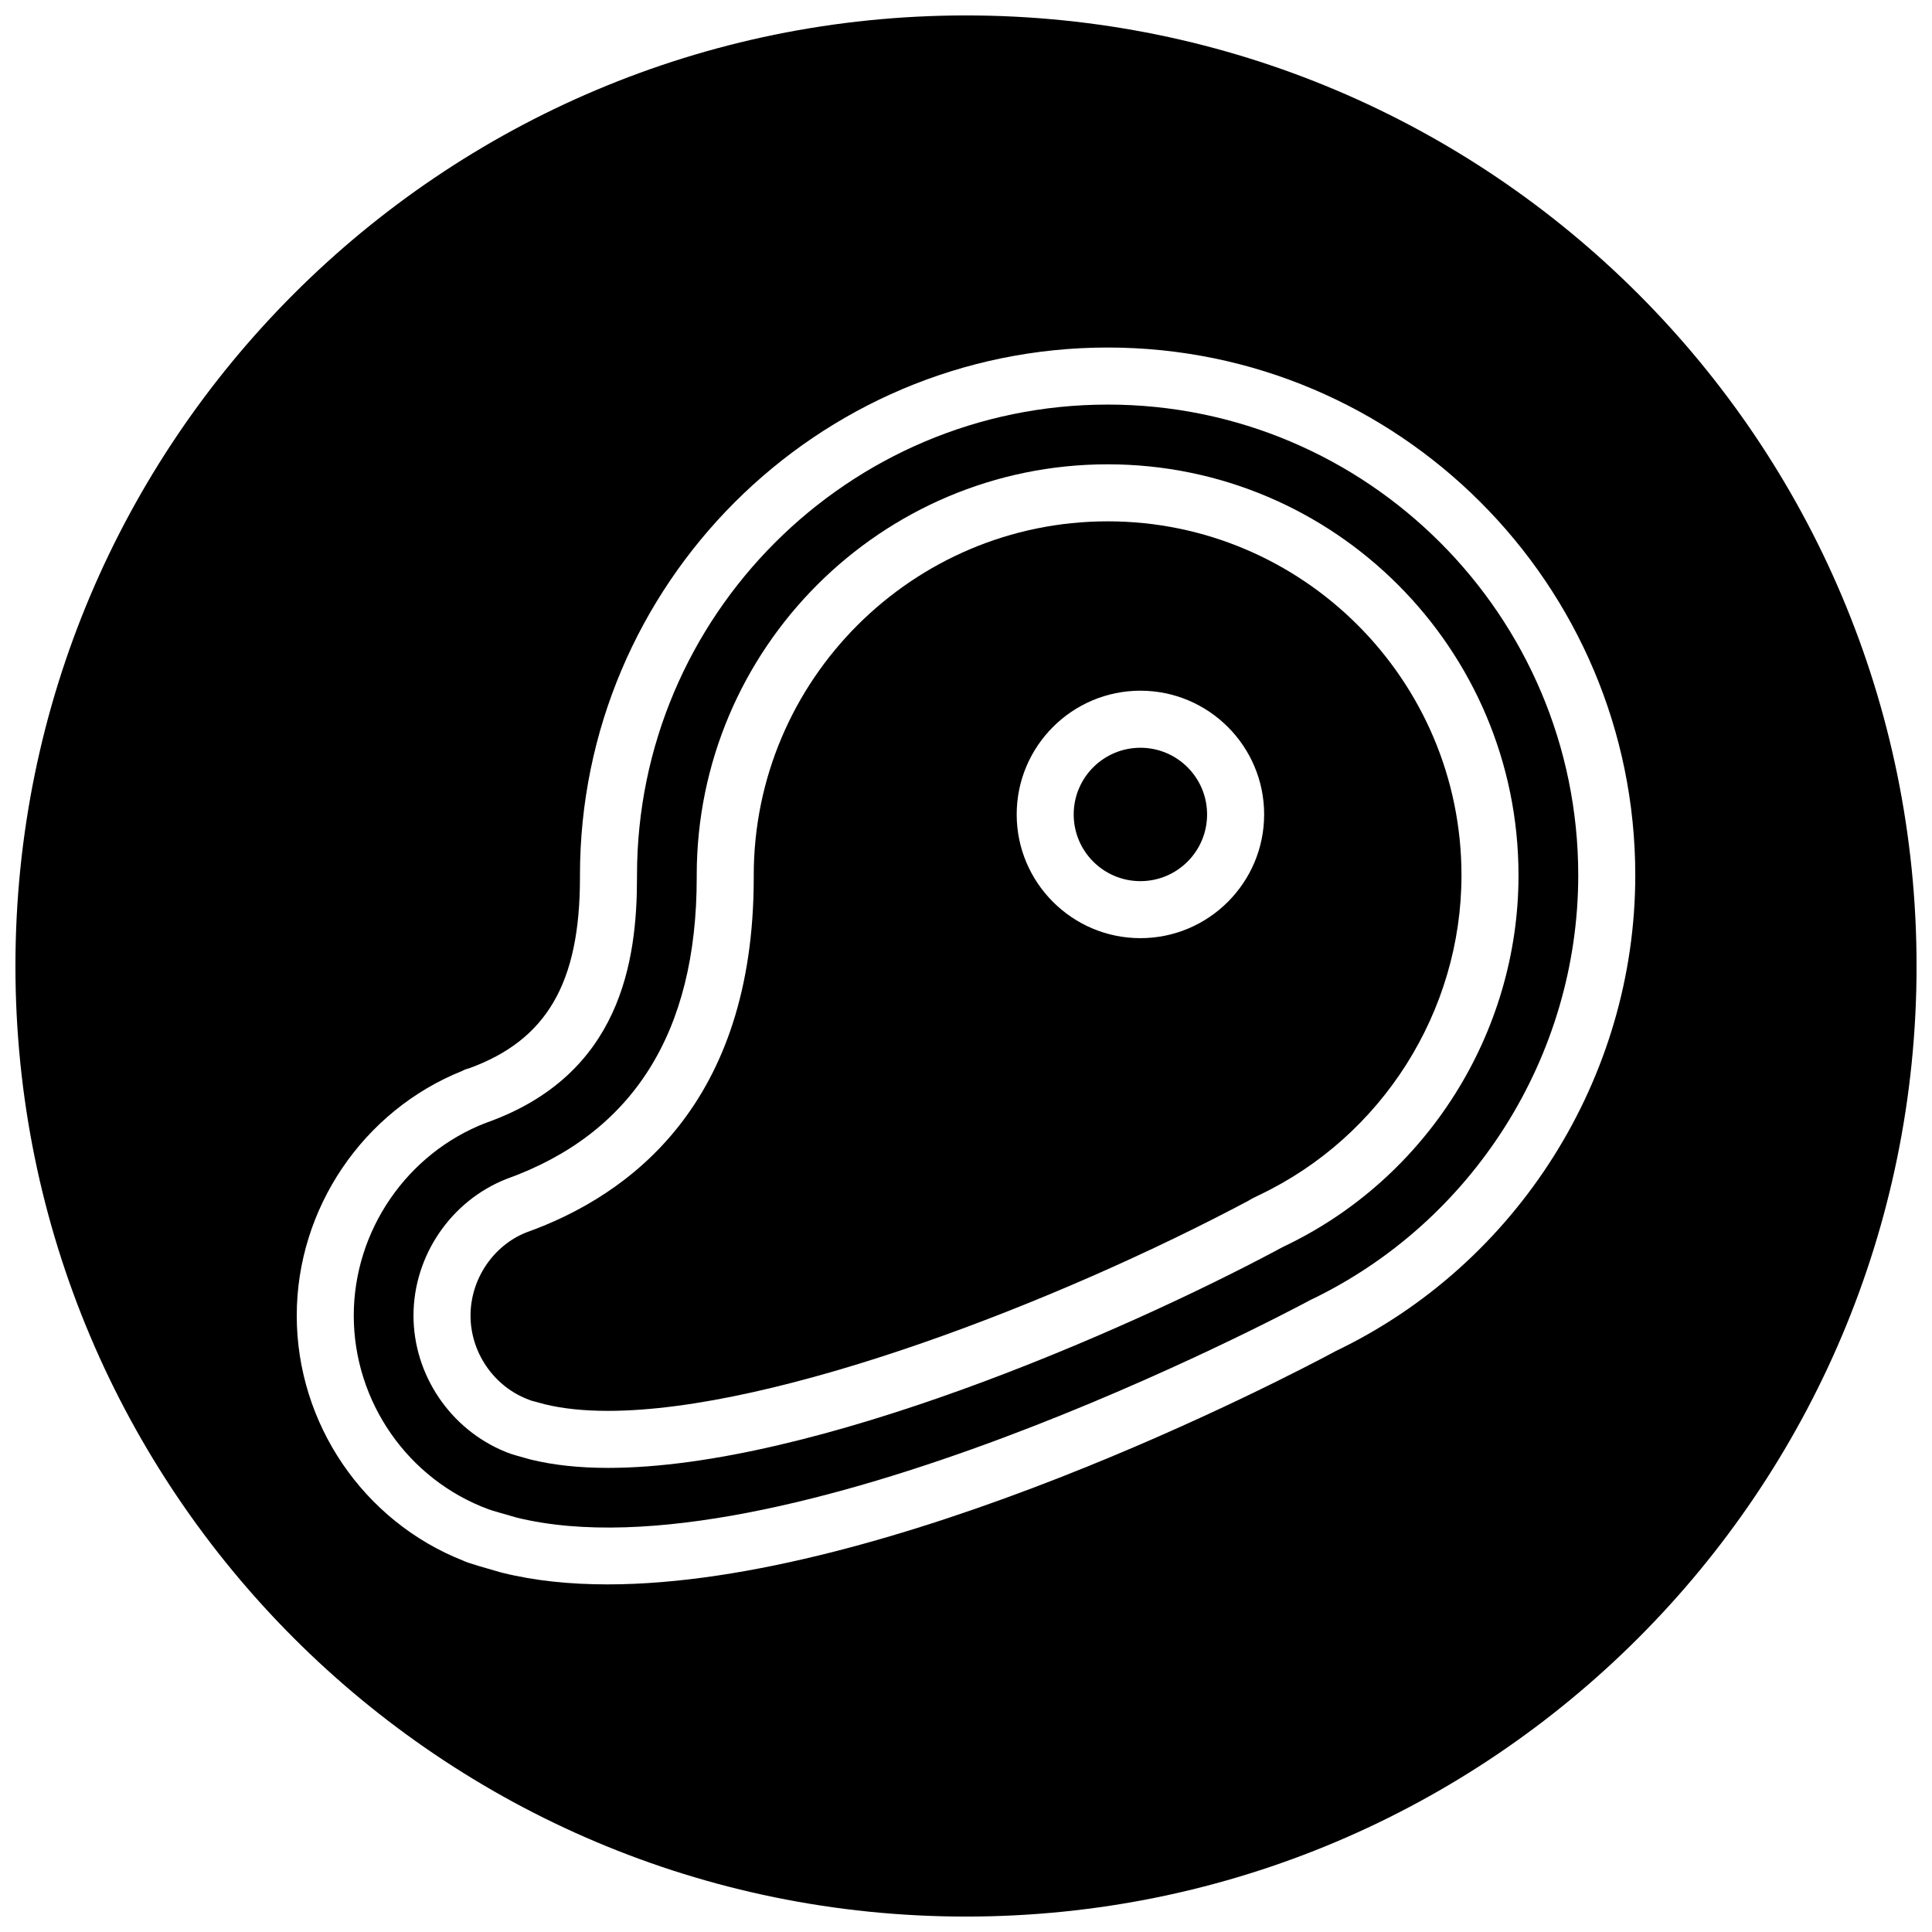
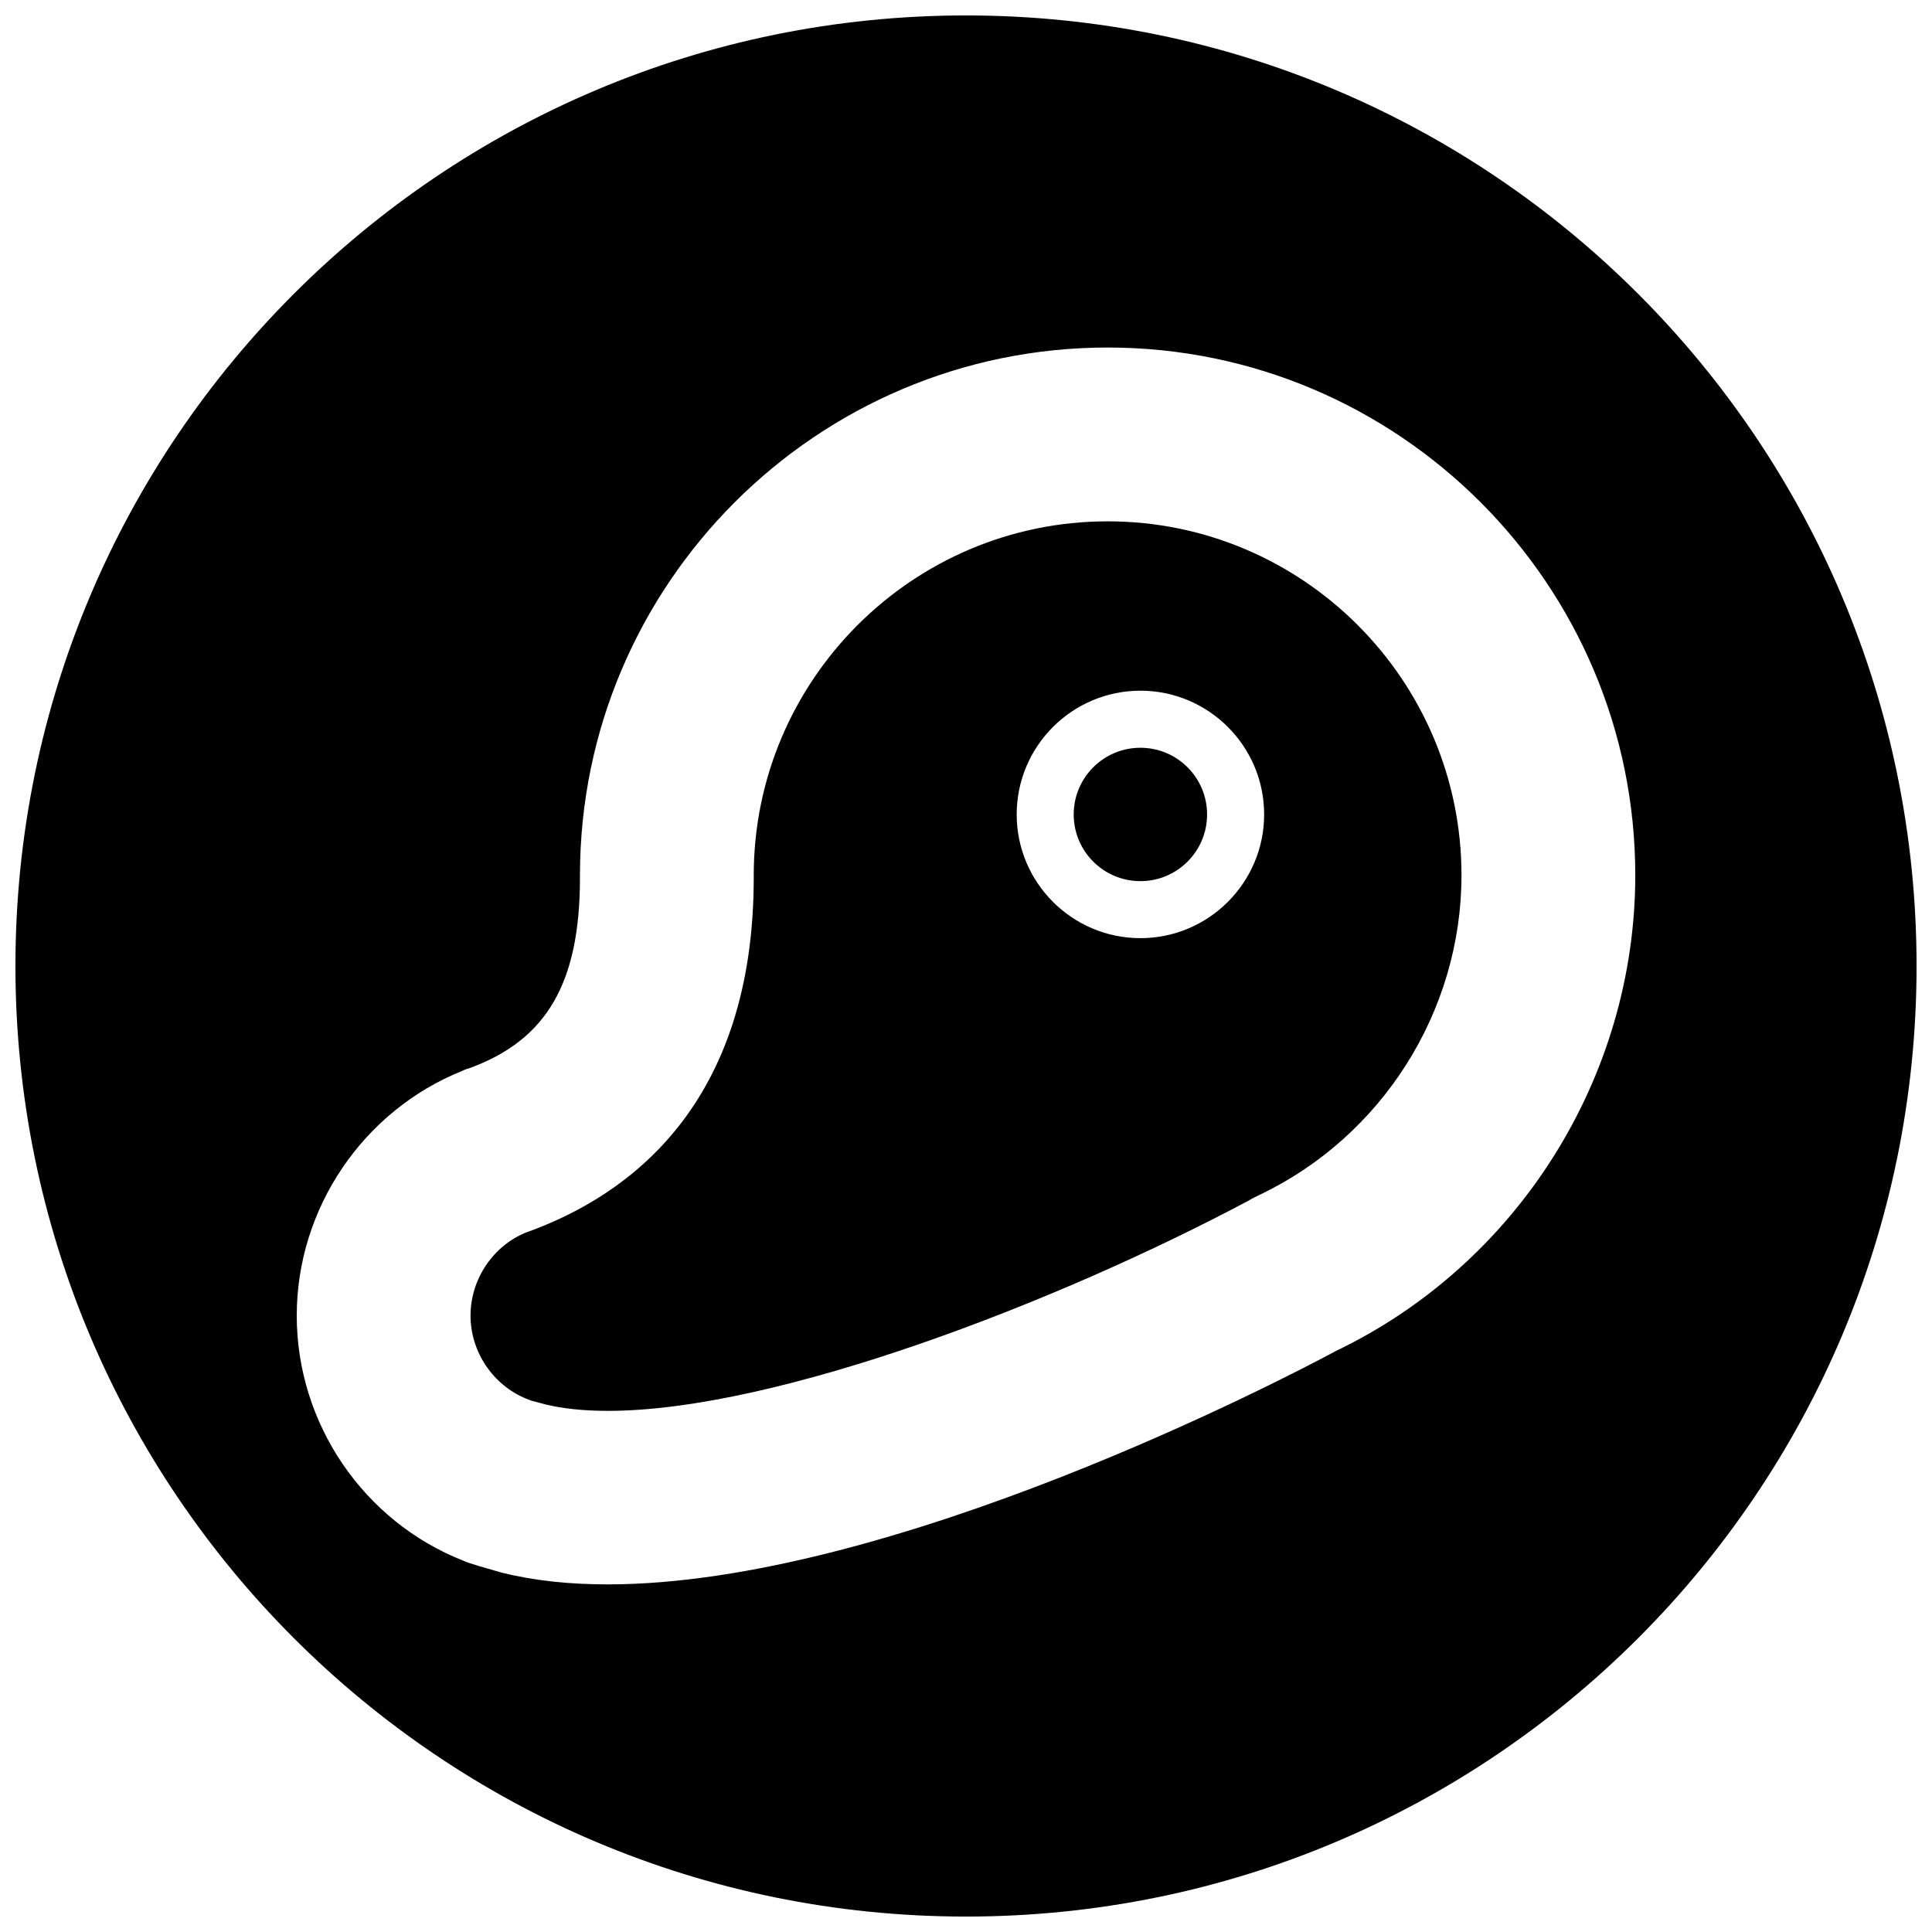
<svg xmlns="http://www.w3.org/2000/svg" width="800px" height="800px" version="1.1" viewBox="144 144 512 512">
  <defs>
    <clipPath id="a">
      <path d="m148.09 148.09h503.81v503.81h-503.81z" />
    </clipPath>
  </defs>
  <path d="m437.55 282.16c-51.723 0-93.801 42.078-93.801 93.801v0.66c0 59.867-32.777 84.156-60.27 93.98-8.746 3.473-14.785 12.367-14.785 22.047 0 9.582 5.941 18.43 14.781 22.023l1.301 0.504c0.137 0.031 1.379 0.367 2.332 0.625 0.504 0.137 0.941 0.258 1.219 0.336 4.746 1.168 10.395 1.758 16.781 1.758 44.77 0 119.39-28.883 169.88-55.766l0.414-0.258c0.195-0.121 0.398-0.23 0.605-0.336l1.734-0.855c32.582-15.496 53.566-48.734 53.566-84.719 0-51.723-42.062-93.801-93.758-93.801zm8.672 110.46c-18.078 0-32.789-14.707-32.789-32.789s14.707-32.789 32.789-32.789 32.789 14.707 32.789 32.789c0 18.086-14.715 32.789-32.789 32.789z" />
  <path d="m463.89 359.84c0 9.758-7.91 17.672-17.672 17.672s-17.676-7.914-17.676-17.672c0-9.762 7.914-17.676 17.676-17.676s17.672 7.914 17.672 17.676" />
  <g clip-path="url(#a)">
    <path d="m400 148.09c-139.12 0-251.91 112.78-251.91 251.91 0 139.12 112.78 251.91 251.91 251.91 139.12 0 251.91-112.78 251.91-251.91-0.004-139.12-112.79-251.91-251.91-251.91zm97.875 354.01c-0.09 0.051-0.188 0.105-0.227 0.133-13.074 6.996-117.6 61.648-192.66 61.648-9.875 0-19.23-0.945-27.816-3.066-0.055-0.016-0.109-0.031-0.16-0.039-0.07-0.02-0.141-0.039-0.211-0.059l-1.344-0.383c-3.602-1.027-5.762-1.664-6.898-2.055-0.52-0.156-0.992-0.328-1.527-0.559-0.09-0.039-0.176-0.074-0.262-0.121-26.426-10.402-44.129-36.32-44.129-64.945 0-28.398 17.598-54.336 43.887-64.867 0.543-0.293 1.133-0.516 1.75-0.66 20.609-7.477 29.418-22.621 29.418-50.508v-0.66c0-77.117 62.738-139.86 139.86-139.86 77.094 0 139.81 62.738 139.81 139.86-0.008 53.562-31.199 103.05-79.492 126.14z" />
  </g>
-   <path d="m437.55 251.22c-68.781 0-124.74 55.957-124.74 124.74v0.66c0 21.824-4.152 52.297-40.043 64.949-20.949 8.086-35.016 28.598-35.016 51.078 0 22.836 14.375 43.473 35.766 51.348 0.977 0.352 3.996 1.211 5.926 1.758 0.016 0.004 0.023 0.004 0.039 0.012 0.039 0.012 0.082 0.02 0.121 0.035l1.293 0.371c69.504 17.121 203.93-54.215 209.62-57.262 0.059-0.035 0.434-0.242 0.5-0.273 43.324-20.609 71.234-64.809 71.234-112.68 0-68.785-55.938-124.74-124.7-124.74zm46.789 223.06-1.633 0.848c-0.133 0.082-0.266 0.156-0.402 0.227-40.172 21.41-122.7 57.652-177.18 57.652-7.668 0-14.574-0.75-20.535-2.227-0.109-0.031-0.223-0.059-0.332-0.09l-1.109-0.309c-1.5-0.406-3.531-0.996-3.84-1.117l-1.352-0.52c-14.641-5.945-24.375-20.426-24.375-36.094 0-15.824 9.875-30.363 24.57-36.188 33.578-12.012 50.488-38.84 50.488-79.844v-0.66c0-60.055 48.859-108.91 108.91-108.91 60.035 0 108.87 48.859 108.87 108.91 0.008 41.785-24.363 80.375-62.078 98.32z" />
</svg>